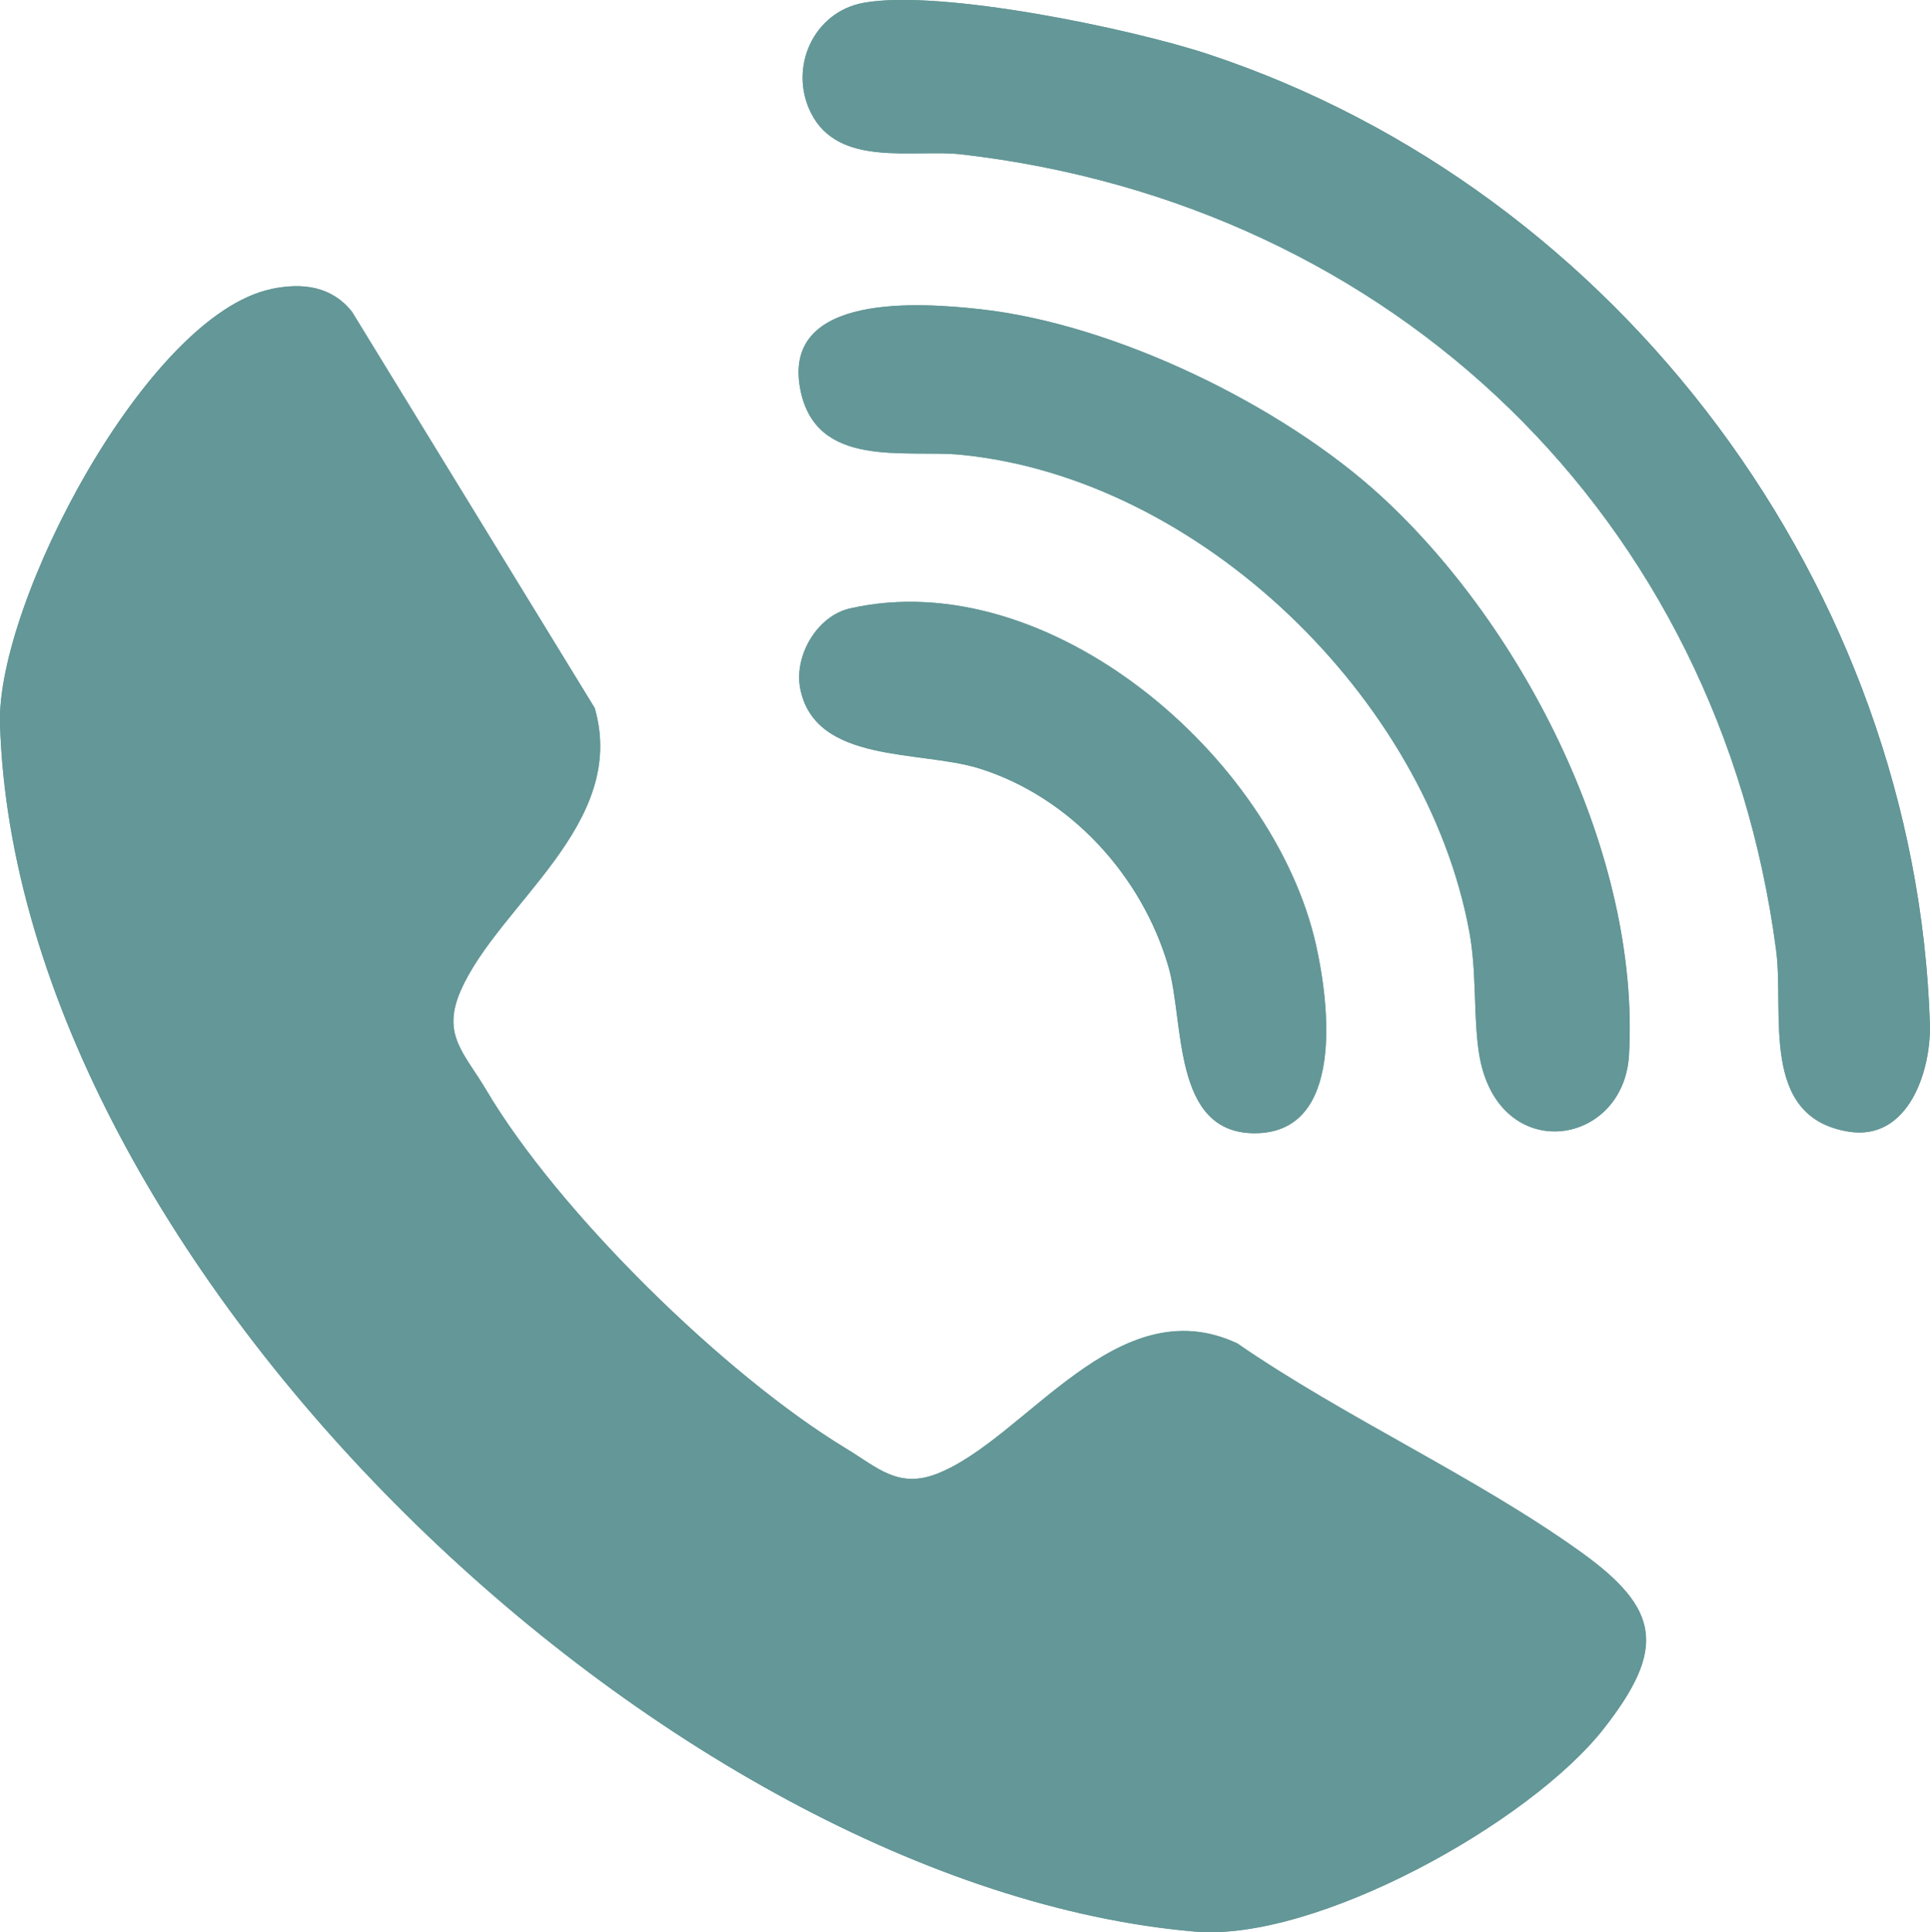
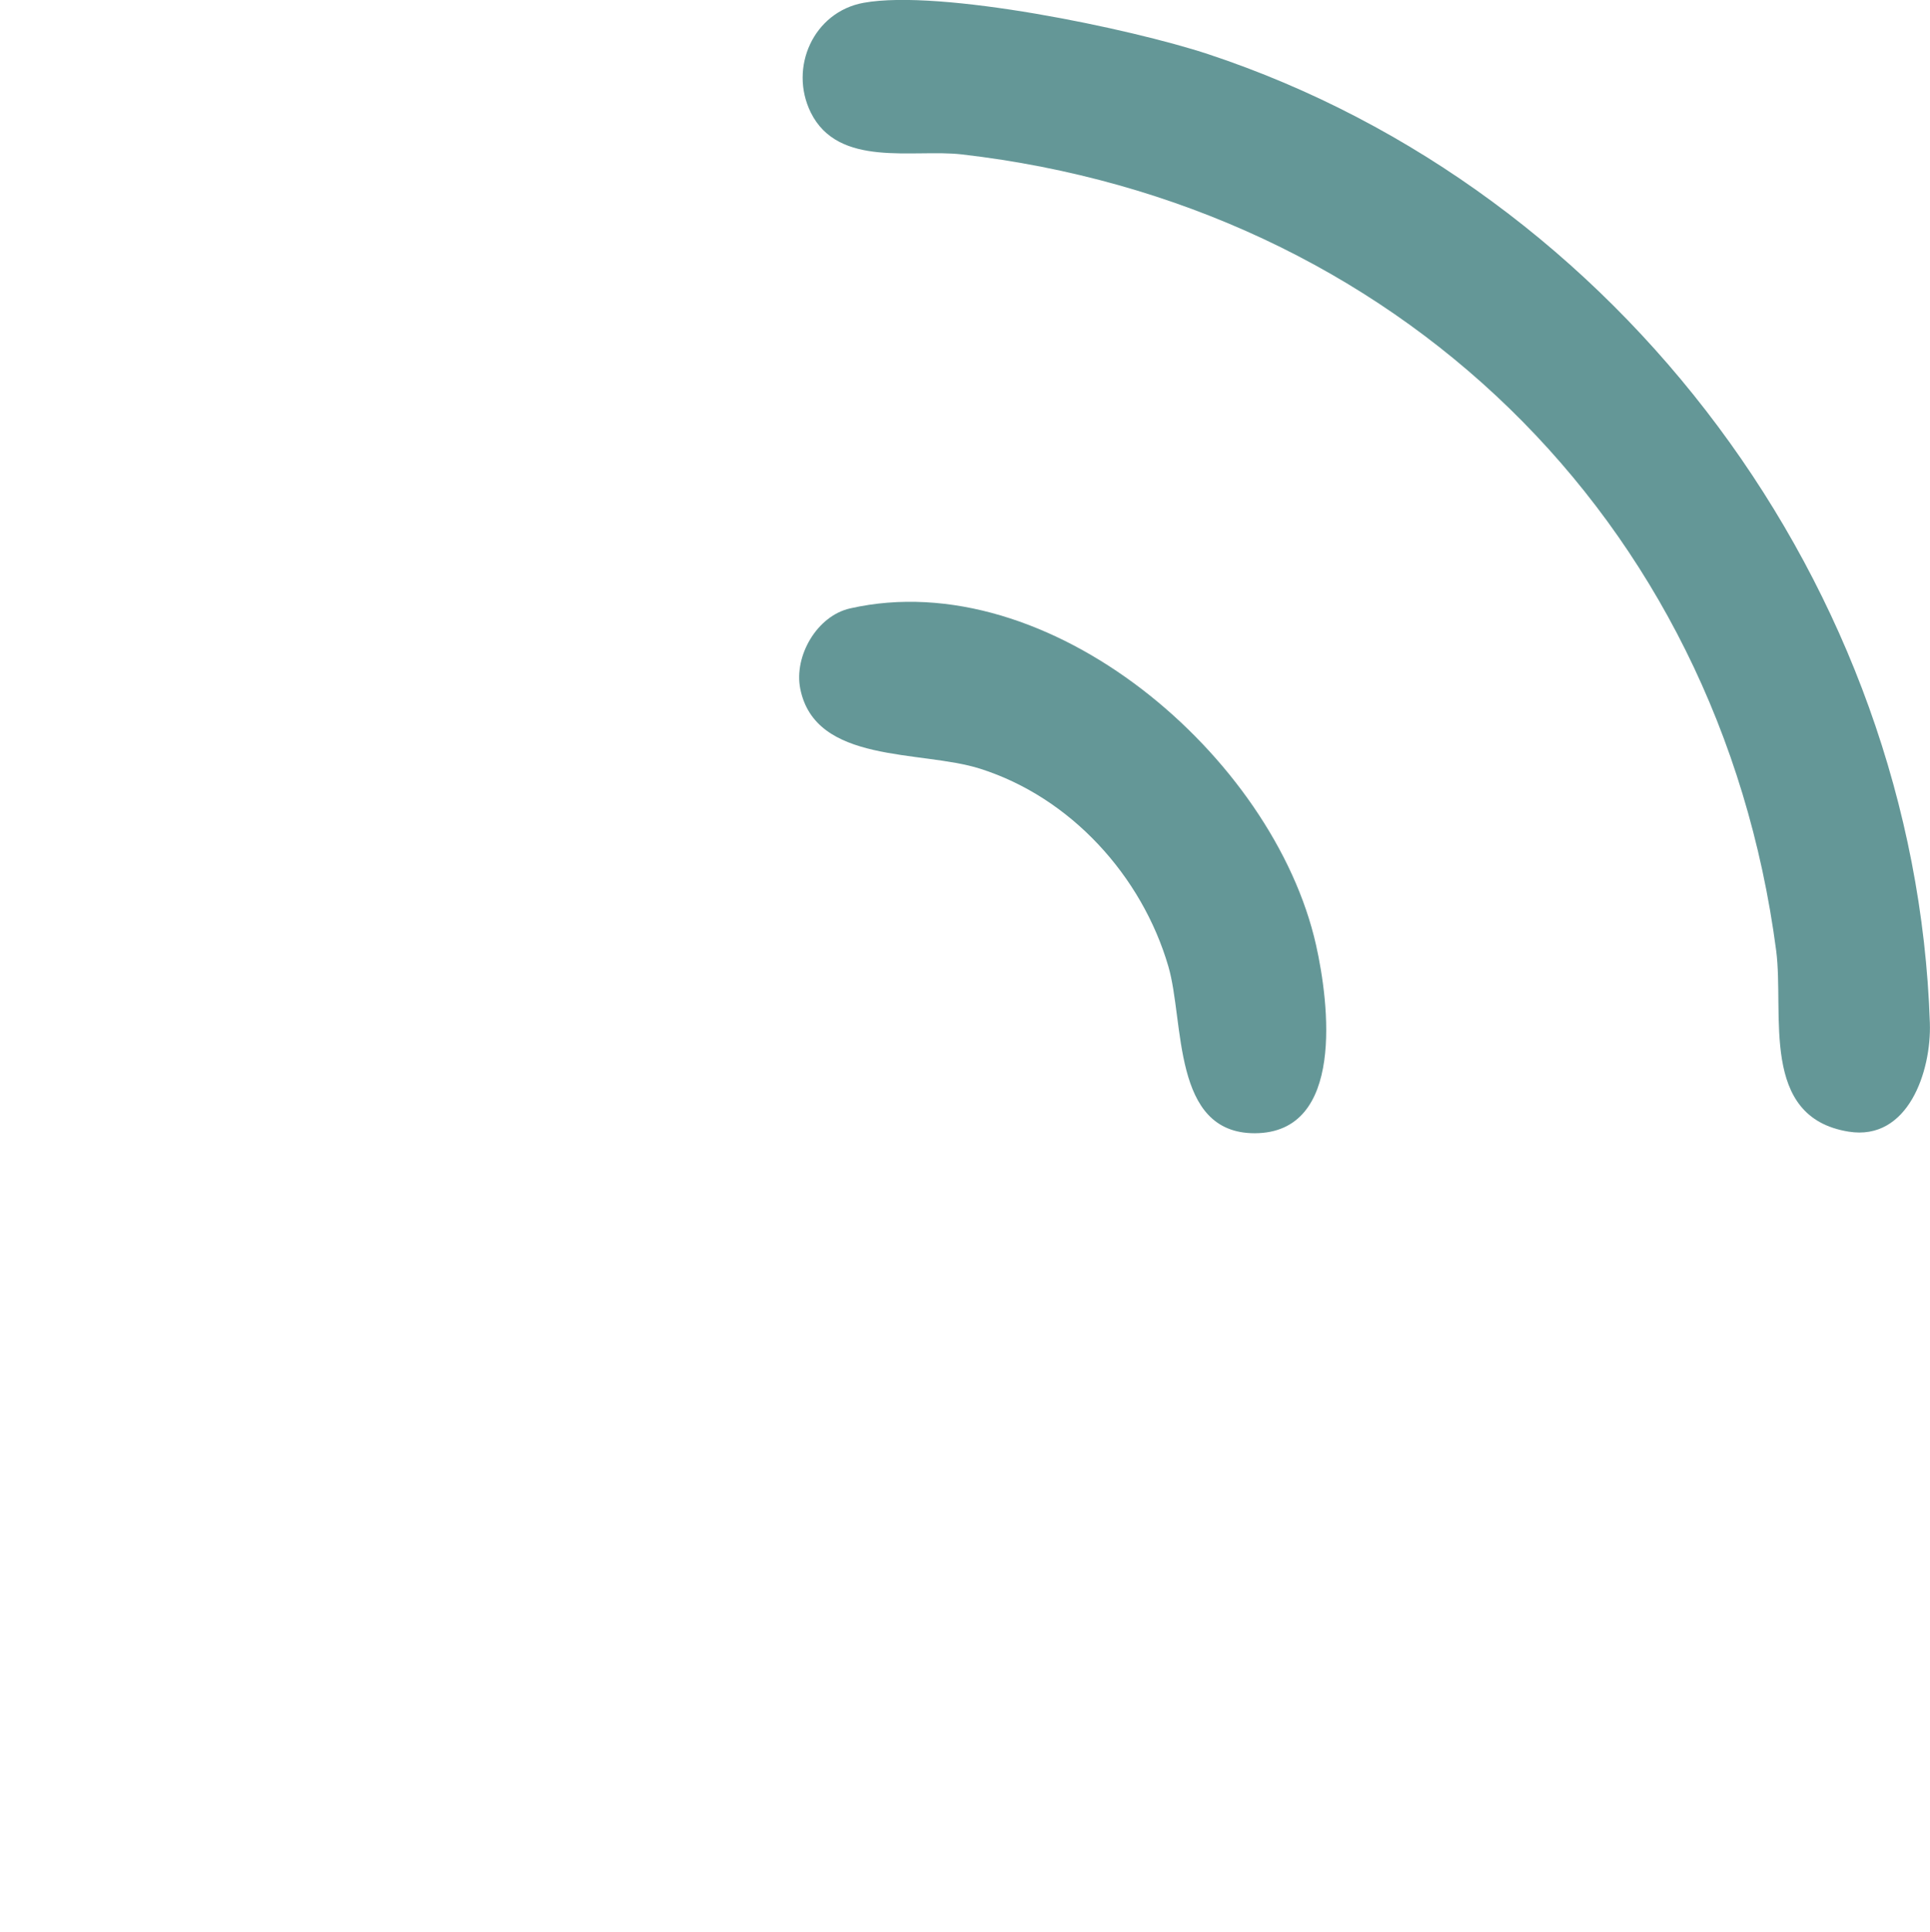
<svg xmlns="http://www.w3.org/2000/svg" id="Layer_2" data-name="Layer 2" viewBox="0 0 144.66 144.79">
  <defs>
    <style>
      .cls-1 {
        fill: #649797;
      }
    </style>
  </defs>
  <g id="Layer_1-2" data-name="Layer 1">
    <g id="OcoiGD.tif">
      <g>
-         <path class="cls-1" d="M64.73.21c-3.76.68-5.63,4.85-3.96,8.22,2.07,4.18,7.69,2.72,11.32,3.14,32.38,3.74,56.78,27.2,61.04,59.66.62,4.75-1.27,12.49,5.43,13.57,4.46.72,6.21-4.53,6.09-8.14-1.07-32.6-23.22-62.38-54.09-72.6-5.82-1.93-20.09-4.89-25.83-3.85ZM20.34,21.66C10.99,23.61-.26,45.22,0,54.23c1.21,40.6,49.92,87.1,89.55,90.51,9.05.78,25.11-8.13,30.66-15.22,4.67-5.97,4.23-8.95-1.72-13.22-7.89-5.66-17.69-10.07-25.76-15.64-9.07-4.23-15.85,7.19-22.52,9.78-2.9,1.12-4.45-.47-6.8-1.9-9.08-5.5-21.57-17.73-26.98-26.88-1.62-2.74-3.35-4.1-1.91-7.42,2.84-6.5,12.57-12.45,10.05-21.19l-18.19-29.69c-1.53-1.93-3.72-2.19-6.05-1.71ZM103.56,37.22c-7.42-6.83-19.99-12.94-30.09-14.05-4.38-.48-14.88-1.29-13.49,5.98,1.15,6.04,7.88,4.52,12.06,4.93,17.89,1.76,34.85,18.22,38.09,35.73.55,2.99.31,5.98.68,8.8,1.15,8.8,10.9,7.51,11.29.43.83-14.88-7.81-31.94-18.54-41.82ZM63.72,45.59c-2.49.56-4.22,3.56-3.74,6.01,1.12,5.67,9.02,4.59,13.47,6,6.8,2.15,12.14,8.04,14.12,14.81,1.22,4.17.26,12.51,6.47,12.51,6.8,0,5.58-9.74,4.6-14.11-3.17-14.1-19.99-28.59-34.92-25.22Z" />
-         <path class="cls-1" d="M20.34,21.66c2.33-.49,4.51-.22,6.05,1.71l18.19,29.69c2.52,8.74-7.21,14.68-10.05,21.19-1.45,3.32.29,4.68,1.91,7.42,5.41,9.15,17.9,21.39,26.98,26.88,2.35,1.42,3.9,3.02,6.8,1.9,6.67-2.58,13.45-14,22.52-9.78,8.07,5.57,17.87,9.98,25.76,15.64,5.96,4.27,6.39,7.25,1.72,13.22-5.55,7.09-21.61,16-30.66,15.22C49.92,141.34,1.22,94.84,0,54.23c-.27-9.01,10.99-30.62,20.34-32.57Z" />
        <path class="cls-1" d="M64.73.21c5.74-1.04,20.01,1.93,25.83,3.85,30.87,10.22,53.01,40,54.09,72.6.12,3.61-1.63,8.86-6.09,8.14-6.7-1.08-4.81-8.81-5.43-13.57-4.27-32.47-28.66-55.93-61.04-59.66-3.63-.42-9.25,1.04-11.32-3.14-1.66-3.37.21-7.54,3.96-8.22Z" />
-         <path class="cls-1" d="M103.56,37.22c10.73,9.87,19.37,26.94,18.54,41.82-.39,7.08-10.15,8.37-11.29-.43-.37-2.82-.13-5.81-.68-8.8-3.24-17.51-20.2-33.96-38.09-35.73-4.18-.41-10.91,1.11-12.06-4.93-1.39-7.27,9.12-6.46,13.49-5.98,10.1,1.11,22.67,7.22,30.09,14.05Z" />
-         <path class="cls-1" d="M63.72,45.59c14.93-3.37,31.75,11.12,34.92,25.22.98,4.36,2.19,14.1-4.6,14.11-6.22,0-5.25-8.34-6.47-12.51-1.98-6.77-7.32-12.66-14.12-14.81-4.44-1.41-12.35-.33-13.47-6-.48-2.44,1.25-5.45,3.74-6.01Z" />
+         <path class="cls-1" d="M63.72,45.59c14.93-3.37,31.75,11.12,34.92,25.22.98,4.36,2.19,14.1-4.6,14.11-6.22,0-5.25-8.34-6.47-12.51-1.98-6.77-7.32-12.66-14.12-14.81-4.44-1.41-12.35-.33-13.47-6-.48-2.44,1.25-5.45,3.74-6.01" />
      </g>
    </g>
  </g>
</svg>